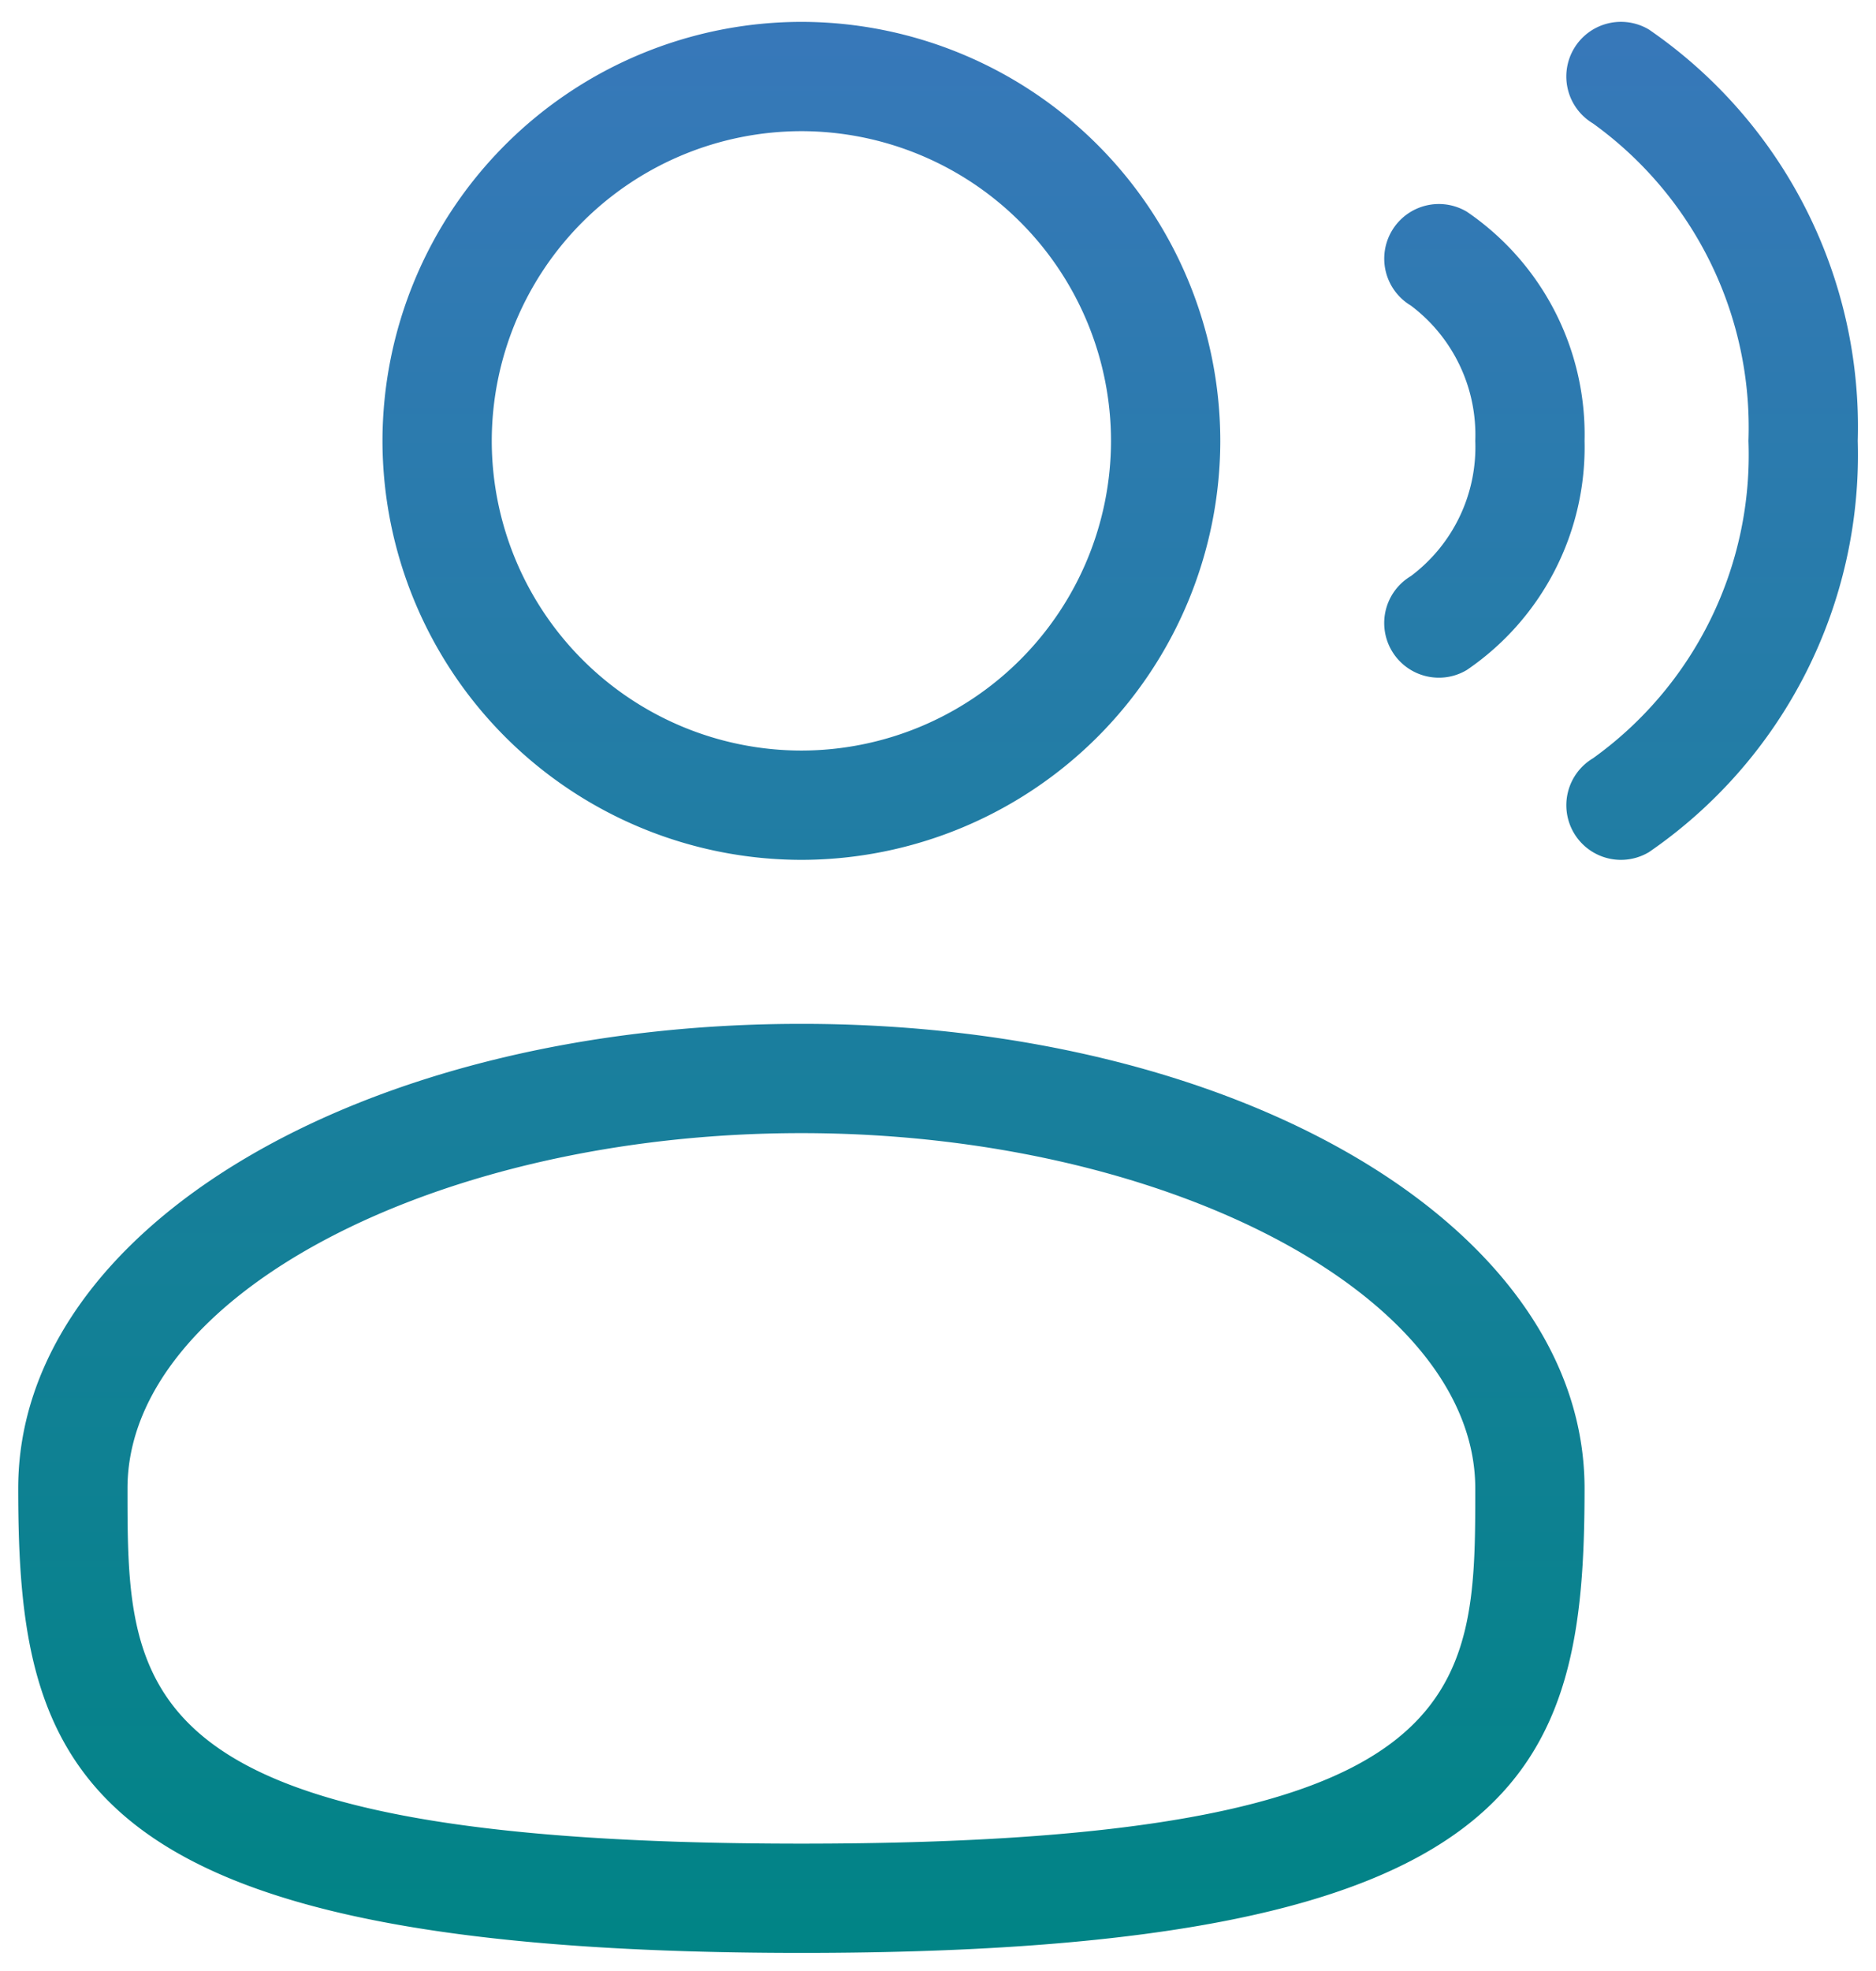
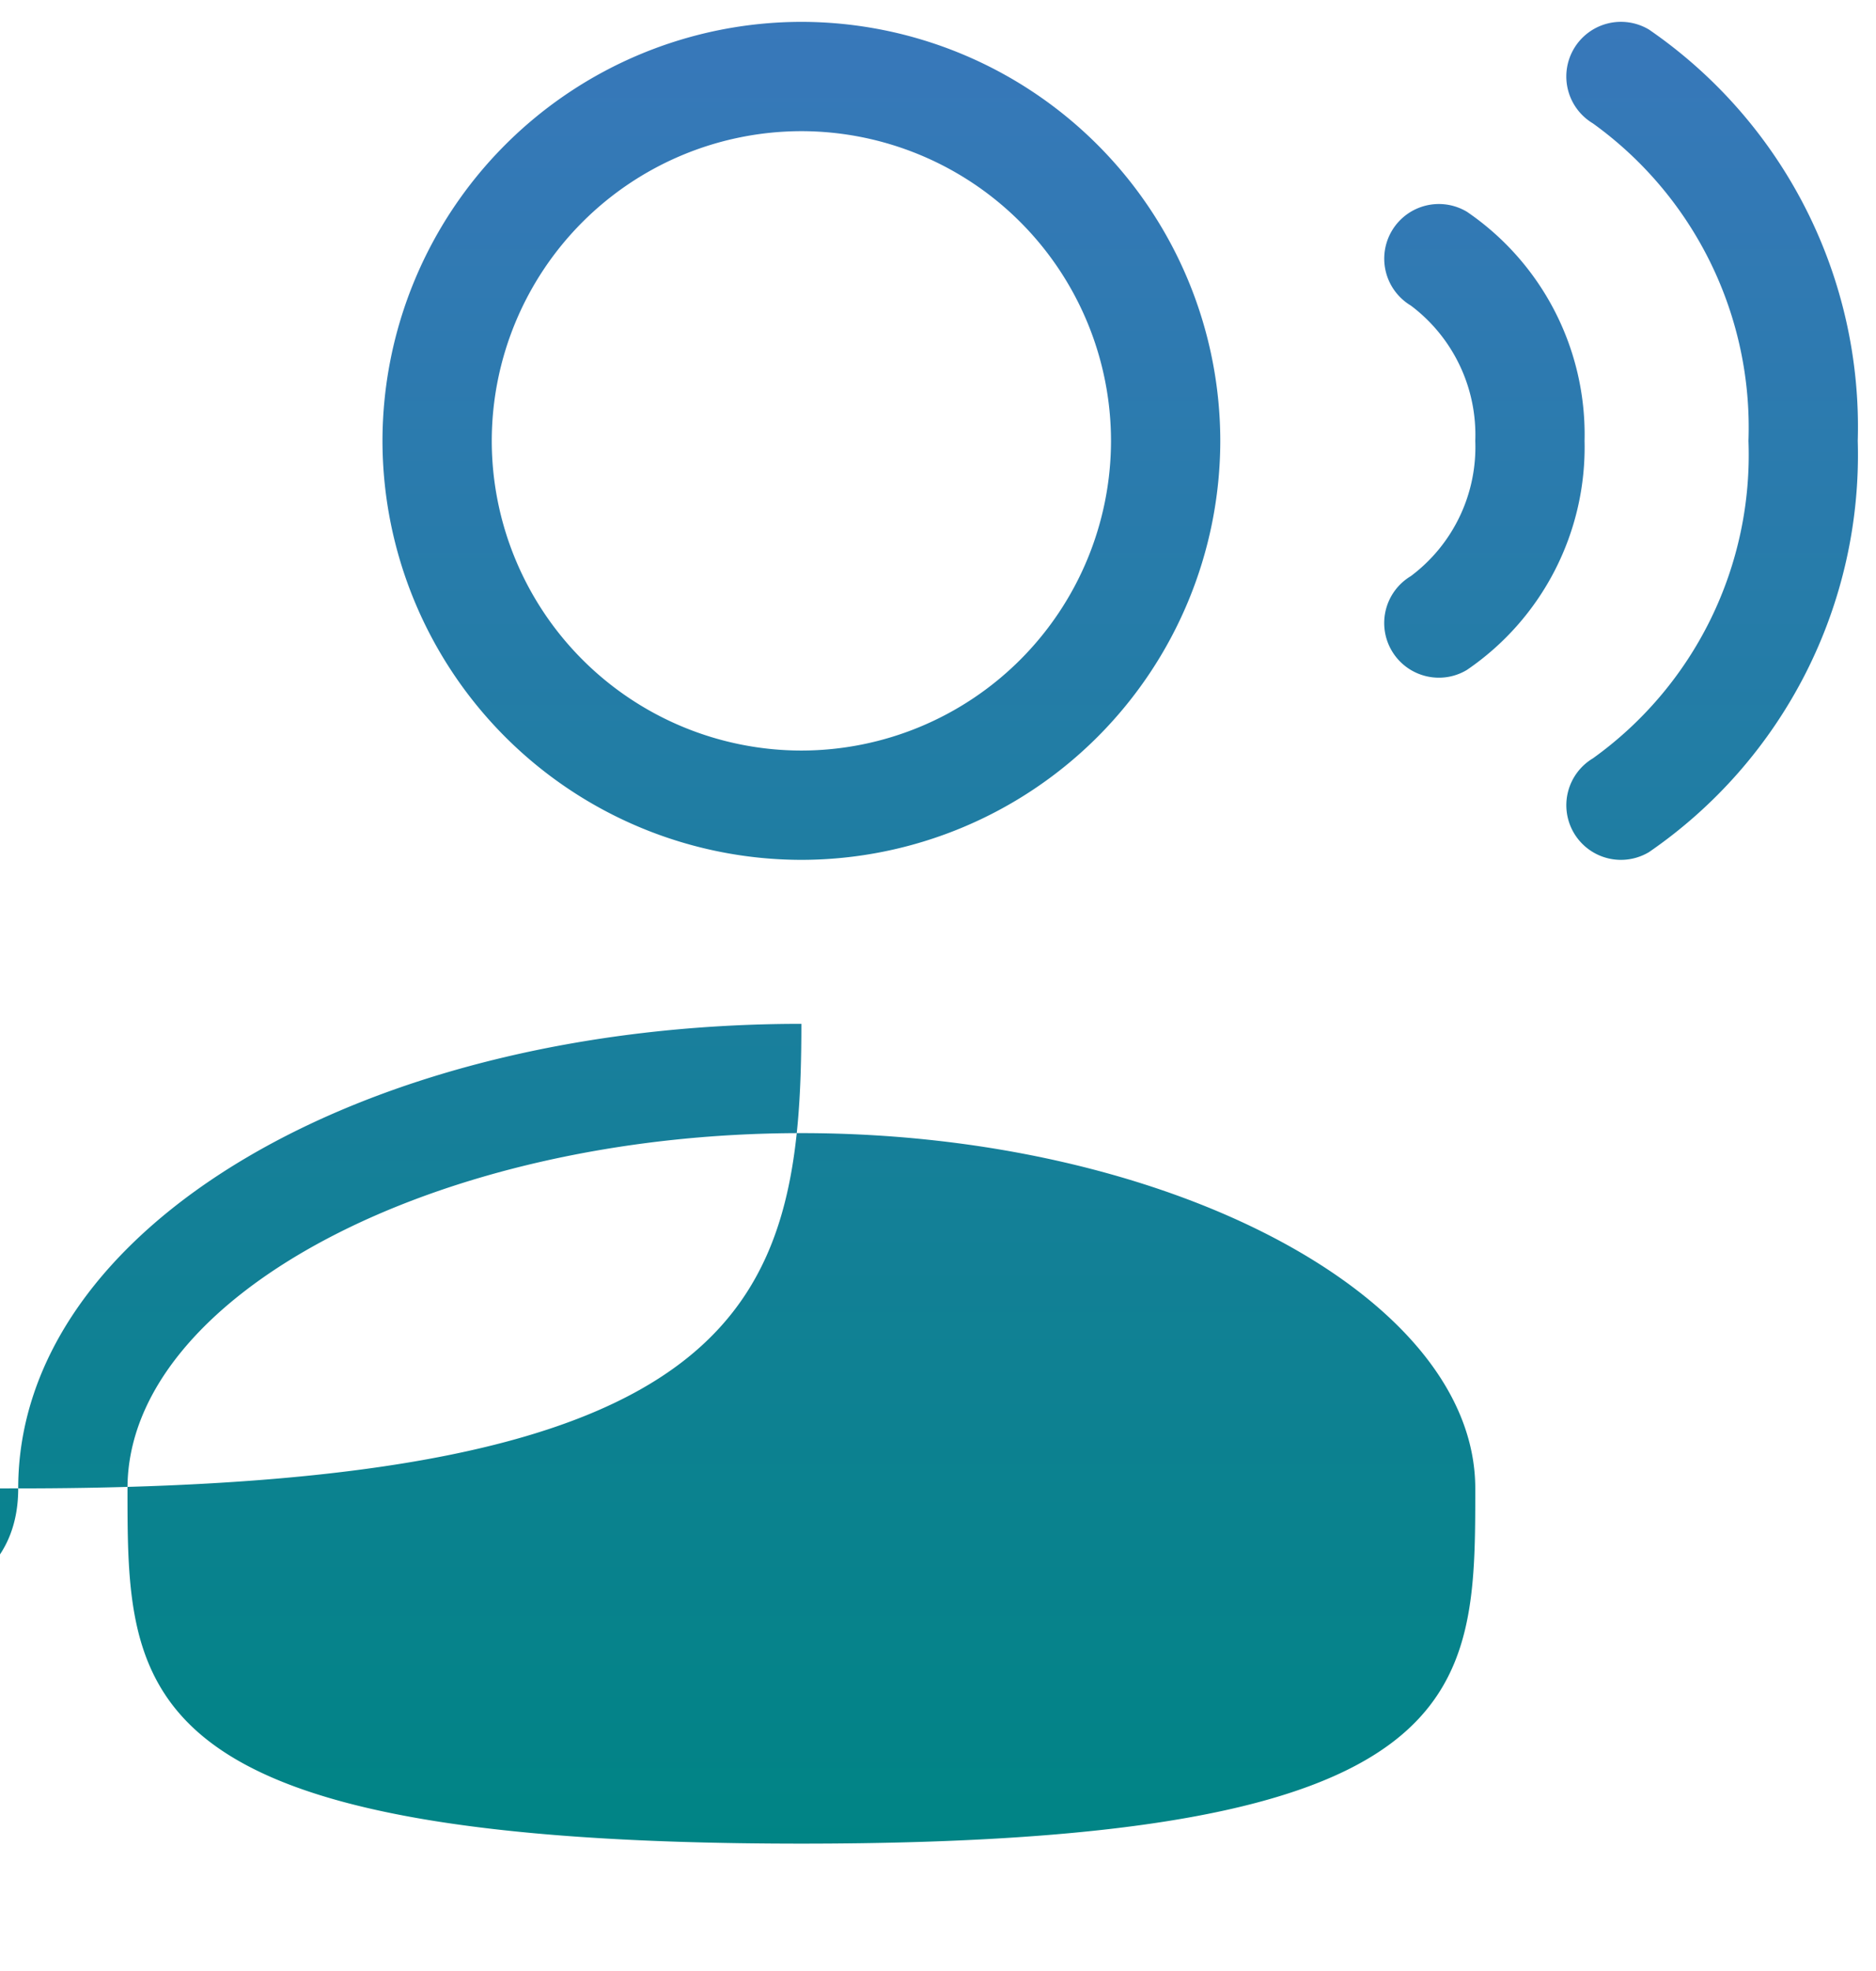
<svg xmlns="http://www.w3.org/2000/svg" width="51.501" height="54.101" viewBox="0 0 51.501 54.101">
  <defs>
    <linearGradient id="linear-gradient" x1="0.5" x2="0.5" y2="1" gradientUnits="objectBoundingBox">
      <stop offset="0" stop-color="#3878ba" />
      <stop offset="1" stop-color="#008485" />
    </linearGradient>
  </defs>
-   <path id="Unione_29" data-name="Unione 29" d="M0-1736.75c0-7.149,9.444-12.749,21.5-12.749S43-1743.9,43-1736.75c0,7.7-1.5,12.75-21.5,12.75S0-1729.048,0-1736.75Zm3,0c0,5.66,0,9.751,18.5,9.751s18.5-4.09,18.5-9.751c0-5.285-8.472-9.75-18.5-9.75S3-1742.035,3-1736.75Zm39.714-17.977a1.5,1.5,0,0,1,.515-2.059A10.248,10.248,0,0,0,47.5-1765.5a10.285,10.285,0,0,0-4.272-8.714,1.5,1.5,0,0,1-.515-2.058,1.5,1.5,0,0,1,2.058-.515A13.233,13.233,0,0,1,50.5-1765.5a13.232,13.232,0,0,1-5.729,11.286A1.5,1.5,0,0,1,44-1754,1.5,1.5,0,0,1,42.714-1754.727ZM10-1765.5A11.513,11.513,0,0,1,21.5-1777,11.514,11.514,0,0,1,33-1765.5,11.514,11.514,0,0,1,21.5-1754,11.513,11.513,0,0,1,10-1765.5Zm3,0a8.509,8.509,0,0,0,8.5,8.5,8.509,8.509,0,0,0,8.5-8.5,8.509,8.509,0,0,0-8.5-8.5A8.51,8.51,0,0,0,13-1765.5Zm24.714,5.772a1.5,1.5,0,0,1,.516-2.059A4.423,4.423,0,0,0,40-1765.5a4.437,4.437,0,0,0-1.77-3.714,1.5,1.5,0,0,1-.516-2.057,1.5,1.5,0,0,1,2.058-.516A7.4,7.4,0,0,1,43-1765.5a7.4,7.4,0,0,1-3.228,6.286A1.484,1.484,0,0,1,39-1759,1.5,1.5,0,0,1,37.714-1759.728Z" transform="translate(0.5 1777.6)" stroke="rgba(0,0,0,0)" stroke-miterlimit="10" stroke-width="1" fill="url(#linear-gradient)" />
+   <path id="Unione_29" data-name="Unione 29" d="M0-1736.75c0-7.149,9.444-12.749,21.5-12.749c0,7.7-1.5,12.75-21.5,12.75S0-1729.048,0-1736.75Zm3,0c0,5.66,0,9.751,18.5,9.751s18.5-4.09,18.5-9.751c0-5.285-8.472-9.75-18.5-9.75S3-1742.035,3-1736.75Zm39.714-17.977a1.5,1.5,0,0,1,.515-2.059A10.248,10.248,0,0,0,47.5-1765.5a10.285,10.285,0,0,0-4.272-8.714,1.5,1.5,0,0,1-.515-2.058,1.5,1.5,0,0,1,2.058-.515A13.233,13.233,0,0,1,50.5-1765.5a13.232,13.232,0,0,1-5.729,11.286A1.5,1.5,0,0,1,44-1754,1.5,1.5,0,0,1,42.714-1754.727ZM10-1765.5A11.513,11.513,0,0,1,21.5-1777,11.514,11.514,0,0,1,33-1765.5,11.514,11.514,0,0,1,21.5-1754,11.513,11.513,0,0,1,10-1765.5Zm3,0a8.509,8.509,0,0,0,8.5,8.5,8.509,8.509,0,0,0,8.5-8.5,8.509,8.509,0,0,0-8.5-8.5A8.51,8.51,0,0,0,13-1765.5Zm24.714,5.772a1.5,1.5,0,0,1,.516-2.059A4.423,4.423,0,0,0,40-1765.5a4.437,4.437,0,0,0-1.77-3.714,1.5,1.5,0,0,1-.516-2.057,1.5,1.5,0,0,1,2.058-.516A7.4,7.4,0,0,1,43-1765.5a7.4,7.4,0,0,1-3.228,6.286A1.484,1.484,0,0,1,39-1759,1.5,1.5,0,0,1,37.714-1759.728Z" transform="translate(0.5 1777.6)" stroke="rgba(0,0,0,0)" stroke-miterlimit="10" stroke-width="1" fill="url(#linear-gradient)" />
</svg>